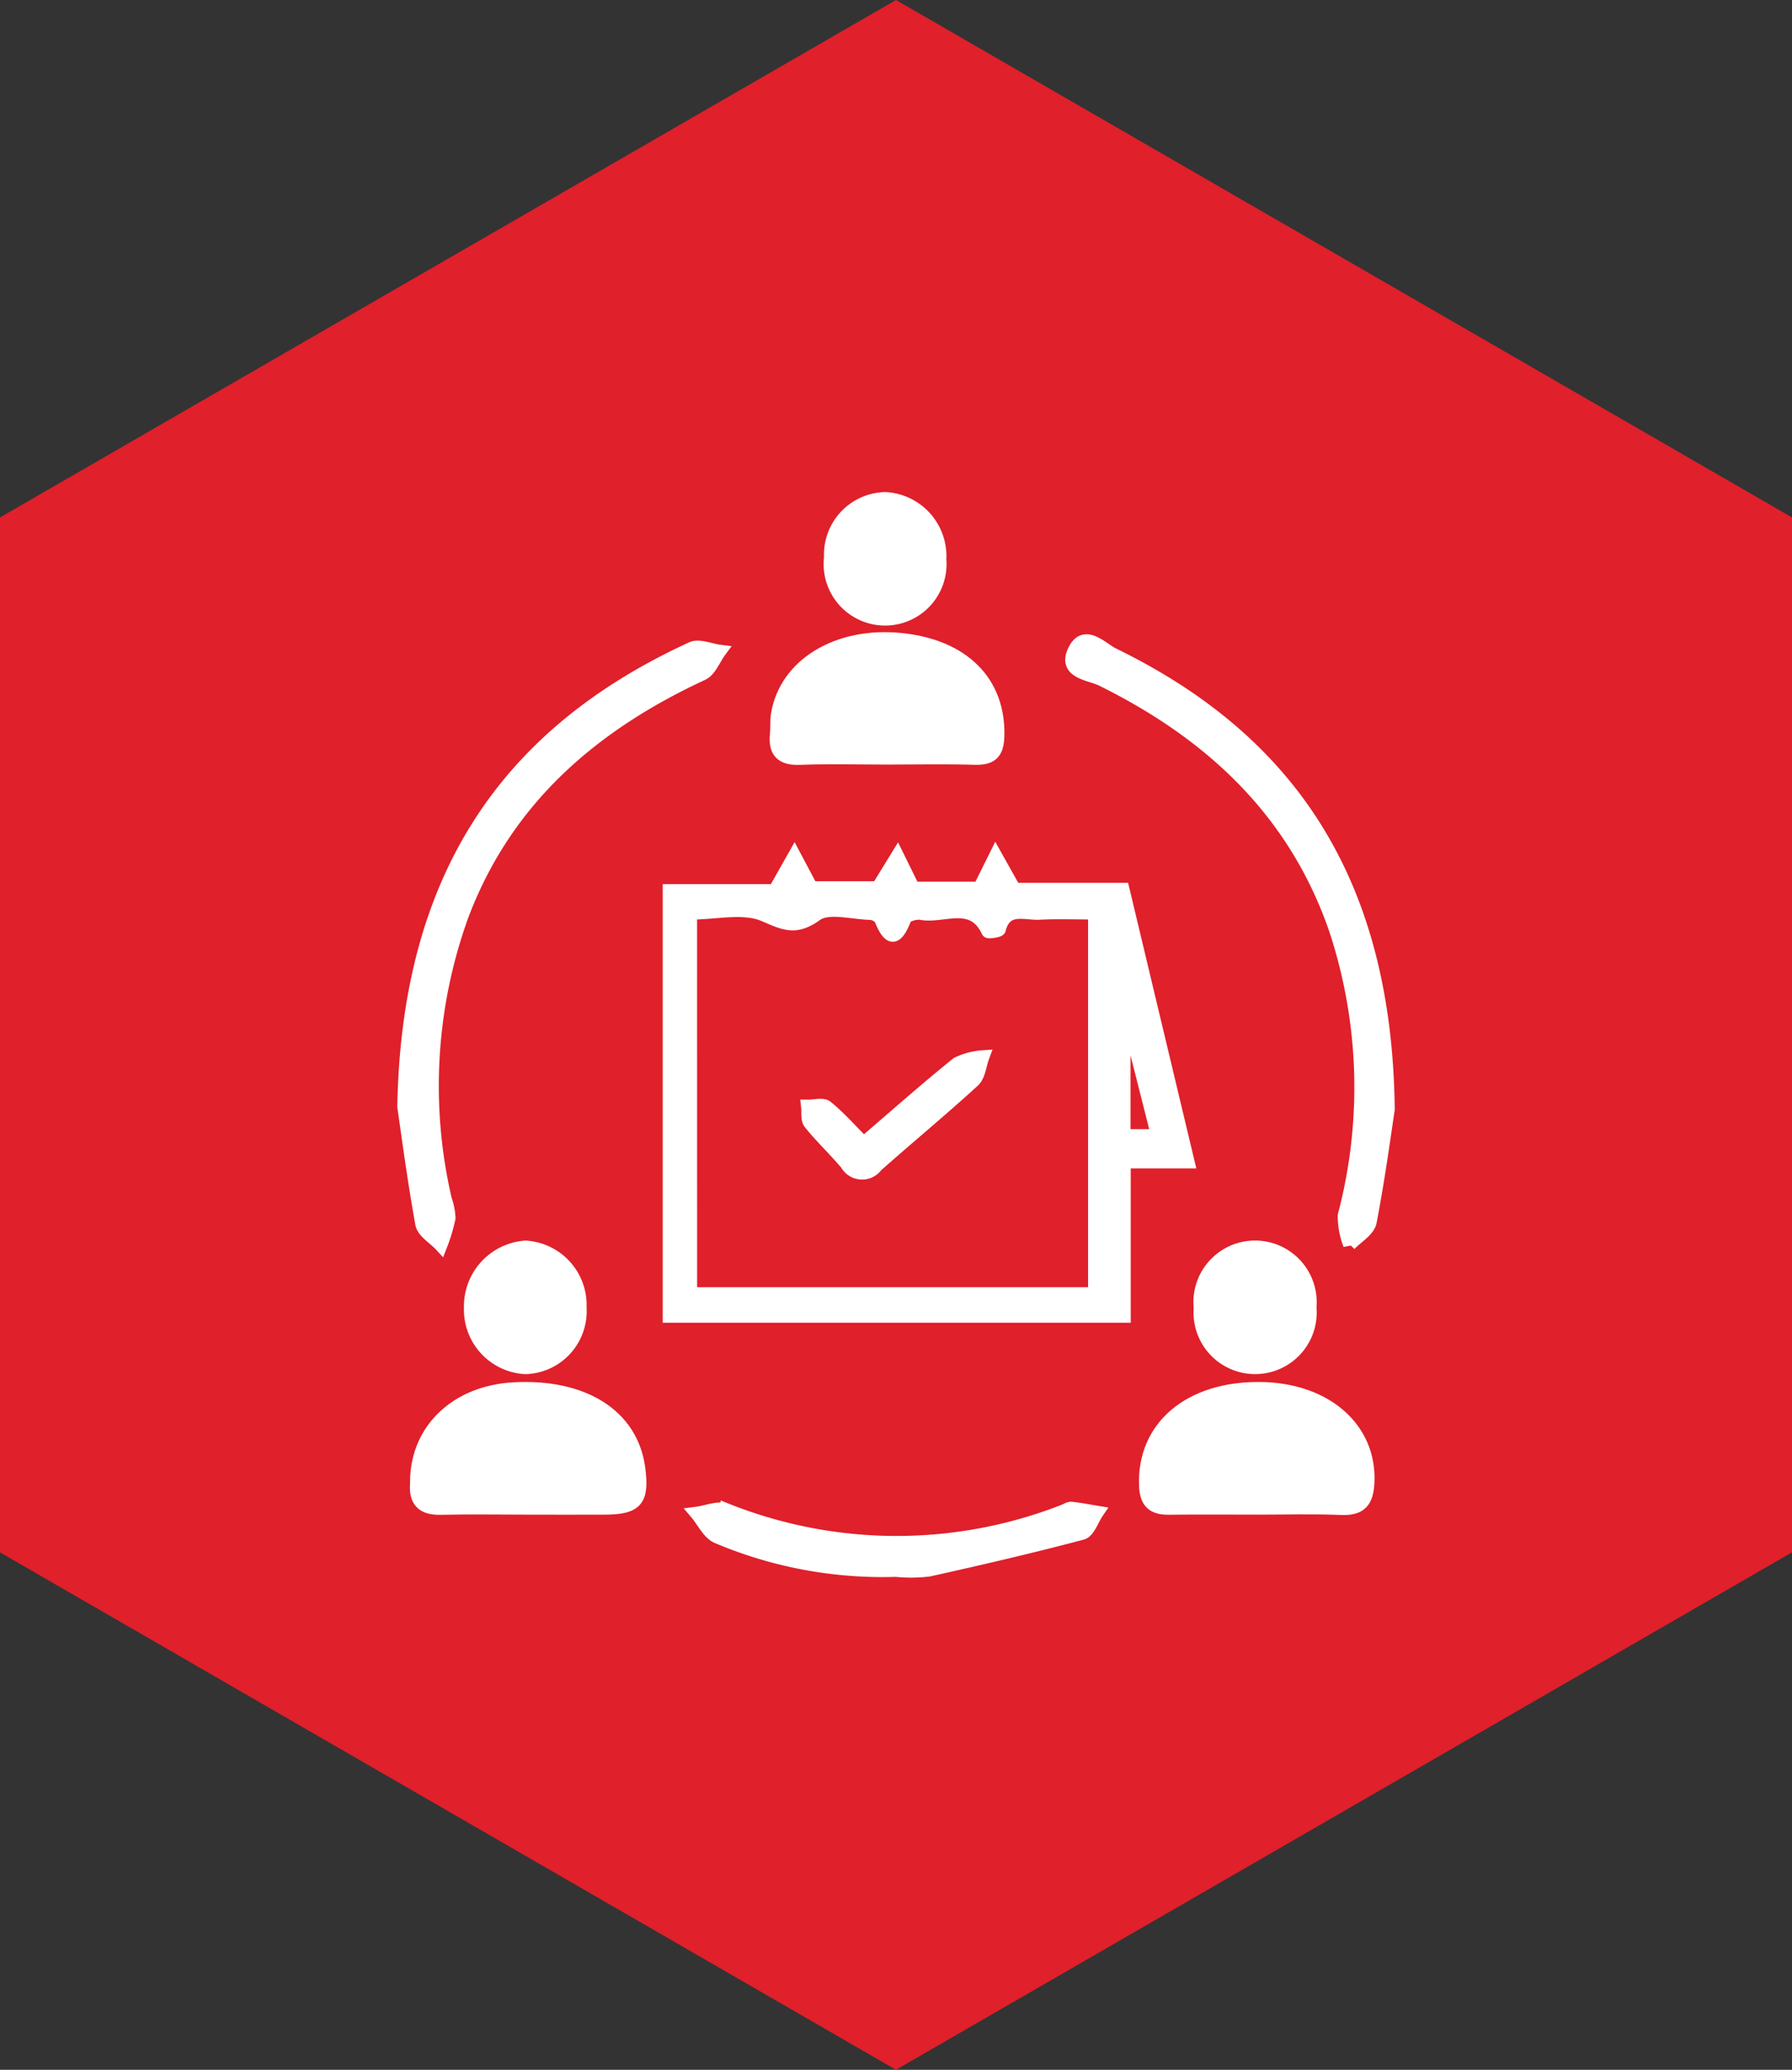
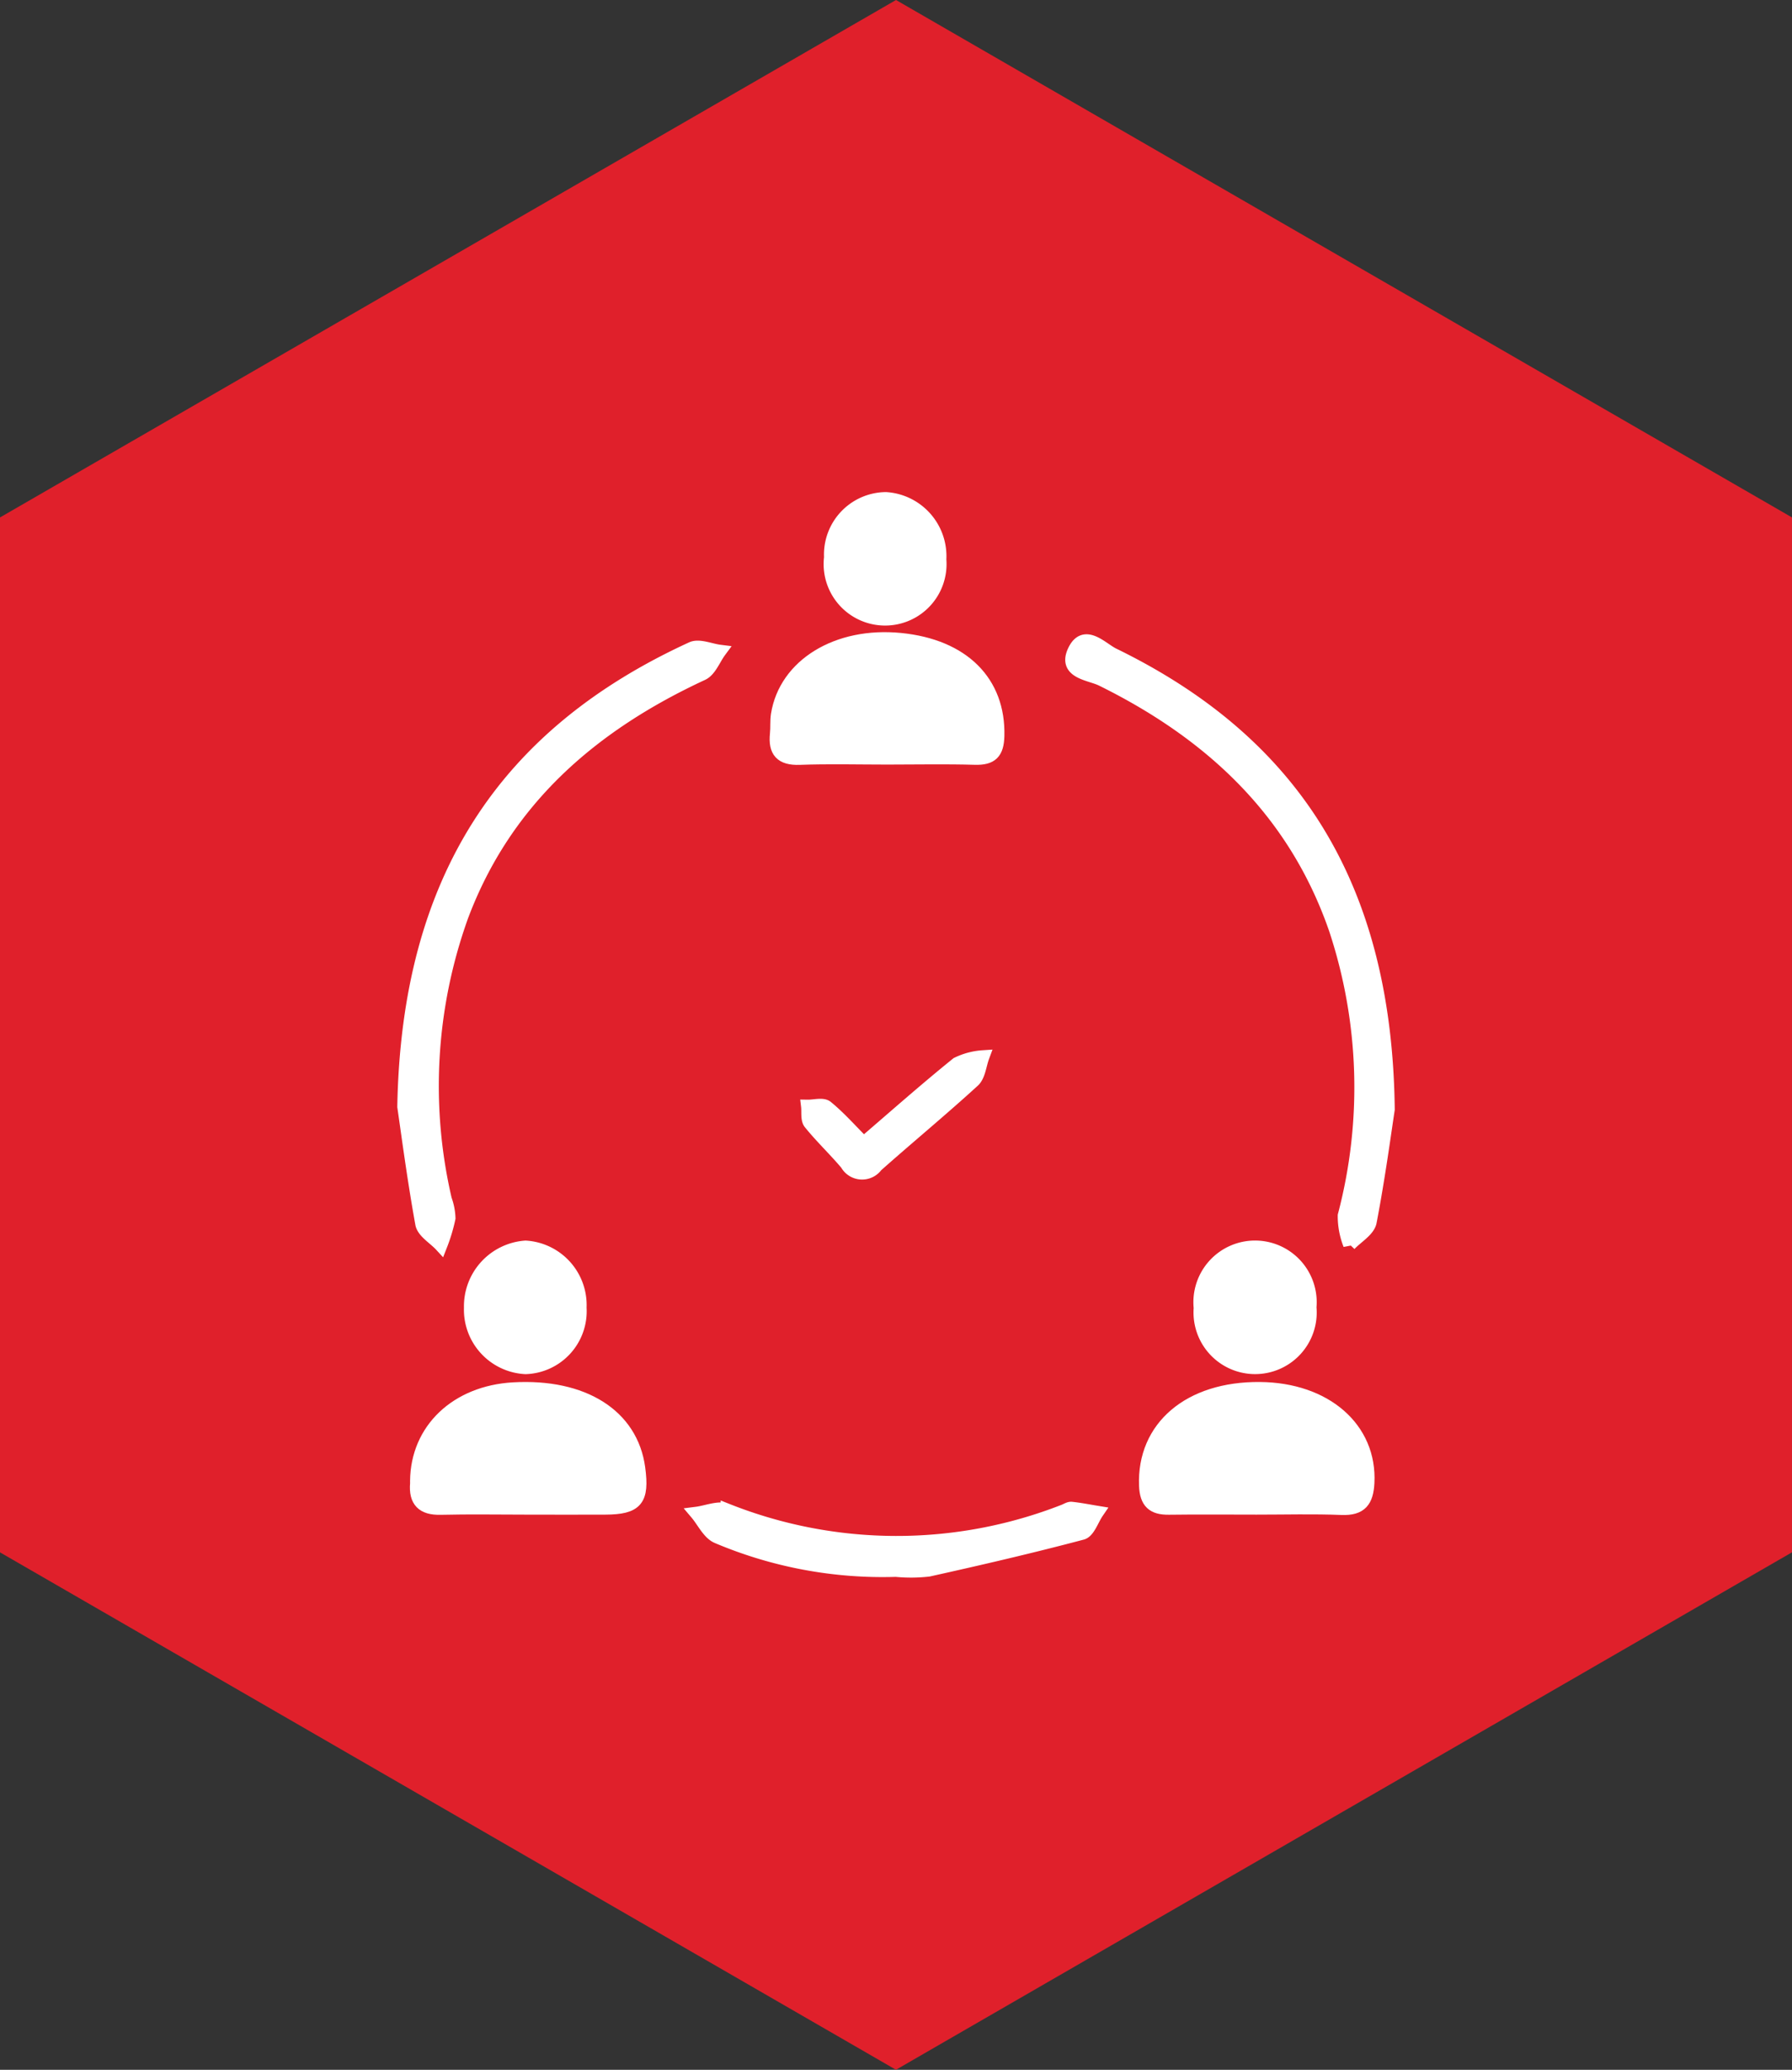
<svg xmlns="http://www.w3.org/2000/svg" width="137.043" height="158.241" viewBox="0 0 137.043 158.241">
  <rect x="0" y="0" width="137.043" height="158.241" fill="#333333" stroke="none" />
  <g id="Group_57635" data-name="Group 57635" transform="translate(-394.865 -1763.321)">
    <g id="Group_57605" data-name="Group 57605">
      <path id="Path_1444" data-name="Path 1444" d="M261.738,286.389l-68.52-39.559,0-79.12,68.523-39.561,68.519,39.559v79.121Z" transform="translate(201.646 1635.172)" fill="#e0202b" />
      <g id="Group_57396" data-name="Group 57396" transform="translate(209.77 1502.564)">
-         <path id="Path_34440" data-name="Path 34440" d="M303.992,387.3H299.11v11.8H264.32V366.569h8.062l1.51-2.671,1.3,2.451h5.077l1.5-2.44,1.217,2.473h5.059l1.231-2.482,1.439,2.567h8.3Zm-38.043,10.086h30.9V368.273c-1.462,0-2.844-.055-4.22.017-1.132.059-2.6-.6-3.072,1.238-.032.126-.833.23-.868.154-1.16-2.489-3.38-1.063-5.107-1.377-.392-.071-1.135.134-1.239.4-.65,1.652-1.175,1.719-1.852.028a1.068,1.068,0,0,0-.823-.43c-1.4-.044-3.185-.562-4.111.1-1.591,1.138-2.417.7-3.987.026s-3.673-.149-5.624-.149Zm33.436-21.093-.289.084V385.3h2.568Z" transform="translate(-28.043 -37.717)" fill="#fff" stroke="#fff" stroke-width="1" />
-         <path id="Path_34441" data-name="Path 34441" d="M226.828,470.047c-2.237,0-4.476-.041-6.712.013-1.365.033-1.94-.558-1.831-1.885.005-.07,0-.14,0-.21.037-3.919,3.049-6.784,7.393-7.033,5.352-.307,9.046,2.025,9.591,6.055.33,2.447-.168,3.048-2.567,3.06C230.744,470.056,228.786,470.048,226.828,470.047Z" transform="translate(-1.33 -93.991)" fill="#fff" stroke="#fff" stroke-width="1" />
+         <path id="Path_34441" data-name="Path 34441" d="M226.828,470.047c-2.237,0-4.476-.041-6.712.013-1.365.033-1.94-.558-1.831-1.885.005-.07,0-.14,0-.21.037-3.919,3.049-6.784,7.393-7.033,5.352-.307,9.046,2.025,9.591,6.055.33,2.447-.168,3.048-2.567,3.06C230.744,470.056,228.786,470.048,226.828,470.047" transform="translate(-1.33 -93.991)" fill="#fff" stroke="#fff" stroke-width="1" />
        <path id="Path_34442" data-name="Path 34442" d="M359.555,470.044c-2.238,0-4.475-.022-6.713.008-1.214.016-1.732-.458-1.78-1.733-.168-4.451,3.336-7.462,8.739-7.416,5.043.043,8.471,3.071,8.262,7.2-.071,1.389-.535,2.026-2.006,1.968C363.892,469.983,361.722,470.045,359.555,470.044Z" transform="translate(-78.359 -93.989)" fill="#fff" stroke="#fff" stroke-width="1" />
        <path id="Path_34443" data-name="Path 34443" d="M292.3,333.5c-2.238,0-4.477-.06-6.712.022-1.412.051-1.906-.544-1.766-1.868.051-.485,0-.985.074-1.464.608-3.806,4.58-6.23,9.4-5.755,4.806.474,7.565,3.26,7.454,7.383-.034,1.28-.488,1.734-1.741,1.7C296.78,333.452,294.542,333.5,292.3,333.5Z" transform="translate(-39.346 -14.789)" fill="#fff" stroke="#fff" stroke-width="1" />
        <path id="Path_34444" data-name="Path 34444" d="M215.978,361.061c.313-17.411,7.741-28.5,22.022-35.048.56-.257,1.418.135,2.136.225-.437.592-.744,1.462-1.329,1.733-8.43,3.909-15.049,9.609-18.392,18.522a38.36,38.36,0,0,0-1.266,21.659,4.588,4.588,0,0,1,.279,1.428,13.049,13.049,0,0,1-.62,2.065c-.5-.542-1.345-1.023-1.456-1.637C216.72,366.514,216.262,362.989,215.978,361.061Z" transform="translate(0 -15.69)" fill="#fff" stroke="#fff" stroke-width="1" />
        <path id="Path_34445" data-name="Path 34445" d="M361.825,360.591c-.264,1.722-.725,5.176-1.381,8.593-.126.655-1.023,1.161-1.564,1.736a5.857,5.857,0,0,1-.414-2.219,38.473,38.473,0,0,0-.685-21.907c-3.109-8.979-9.5-14.938-17.858-19.059-.916-.452-2.888-.537-2.126-2.184.787-1.7,2.117-.178,3,.253C354.544,332.5,361.626,343.462,361.825,360.591Z" transform="translate(-70.567 -15.015)" fill="#fff" stroke="#fff" stroke-width="1" />
        <path id="Path_34446" data-name="Path 34446" d="M284.528,487.453a32.4,32.4,0,0,1-13.661-2.552c-.666-.287-1.067-1.19-1.591-1.808.79-.1,1.7-.5,2.351-.244a35.118,35.118,0,0,0,25.745.063c.2-.073.4-.22.588-.2.658.071,1.308.2,1.962.307-.378.552-.66,1.468-1.151,1.6-3.888,1.03-7.809,1.941-11.737,2.812A11.85,11.85,0,0,1,284.528,487.453Z" transform="translate(-30.918 -106.64)" fill="#fff" stroke="#fff" stroke-width="1" />
        <path id="Path_34447" data-name="Path 34447" d="M236.5,439.79a4.313,4.313,0,0,1-4.163,4.581,4.433,4.433,0,0,1-4.215-4.581,4.533,4.533,0,0,1,4.212-4.631A4.439,4.439,0,0,1,236.5,439.79Z" transform="translate(-7.046 -79.056)" fill="#fff" stroke="#fff" stroke-width="1" />
        <path id="Path_34448" data-name="Path 34448" d="M293.7,303.378a4.277,4.277,0,0,1,4.23-4.5,4.41,4.41,0,0,1,4.123,4.649,4.2,4.2,0,1,1-8.354-.152Z" transform="translate(-45.086)" fill="#fff" stroke="#fff" stroke-width="1" />
        <path id="Path_34449" data-name="Path 34449" d="M369.412,439.758a4.211,4.211,0,1,1-8.389.053,4.215,4.215,0,1,1,8.389-.053Z" transform="translate(-84.14 -79.055)" fill="#fff" stroke="#fff" stroke-width="1" />
        <path id="Path_34450" data-name="Path 34450" d="M293.8,407.111c2.467-2.117,4.765-4.154,7.153-6.081a5.261,5.261,0,0,1,1.966-.525c-.233.626-.291,1.444-.729,1.844-2.423,2.215-4.958,4.306-7.413,6.486a1.353,1.353,0,0,1-2.277-.142c-.9-1.067-1.923-2.032-2.8-3.116-.235-.291-.133-.855-.185-1.294.5.008,1.159-.186,1.461.061C291.944,405.133,292.778,406.084,293.8,407.111Z" transform="translate(-42.66 -58.953)" fill="#fff" stroke="#fff" stroke-width="1" />
      </g>
    </g>
  </g>
</svg>